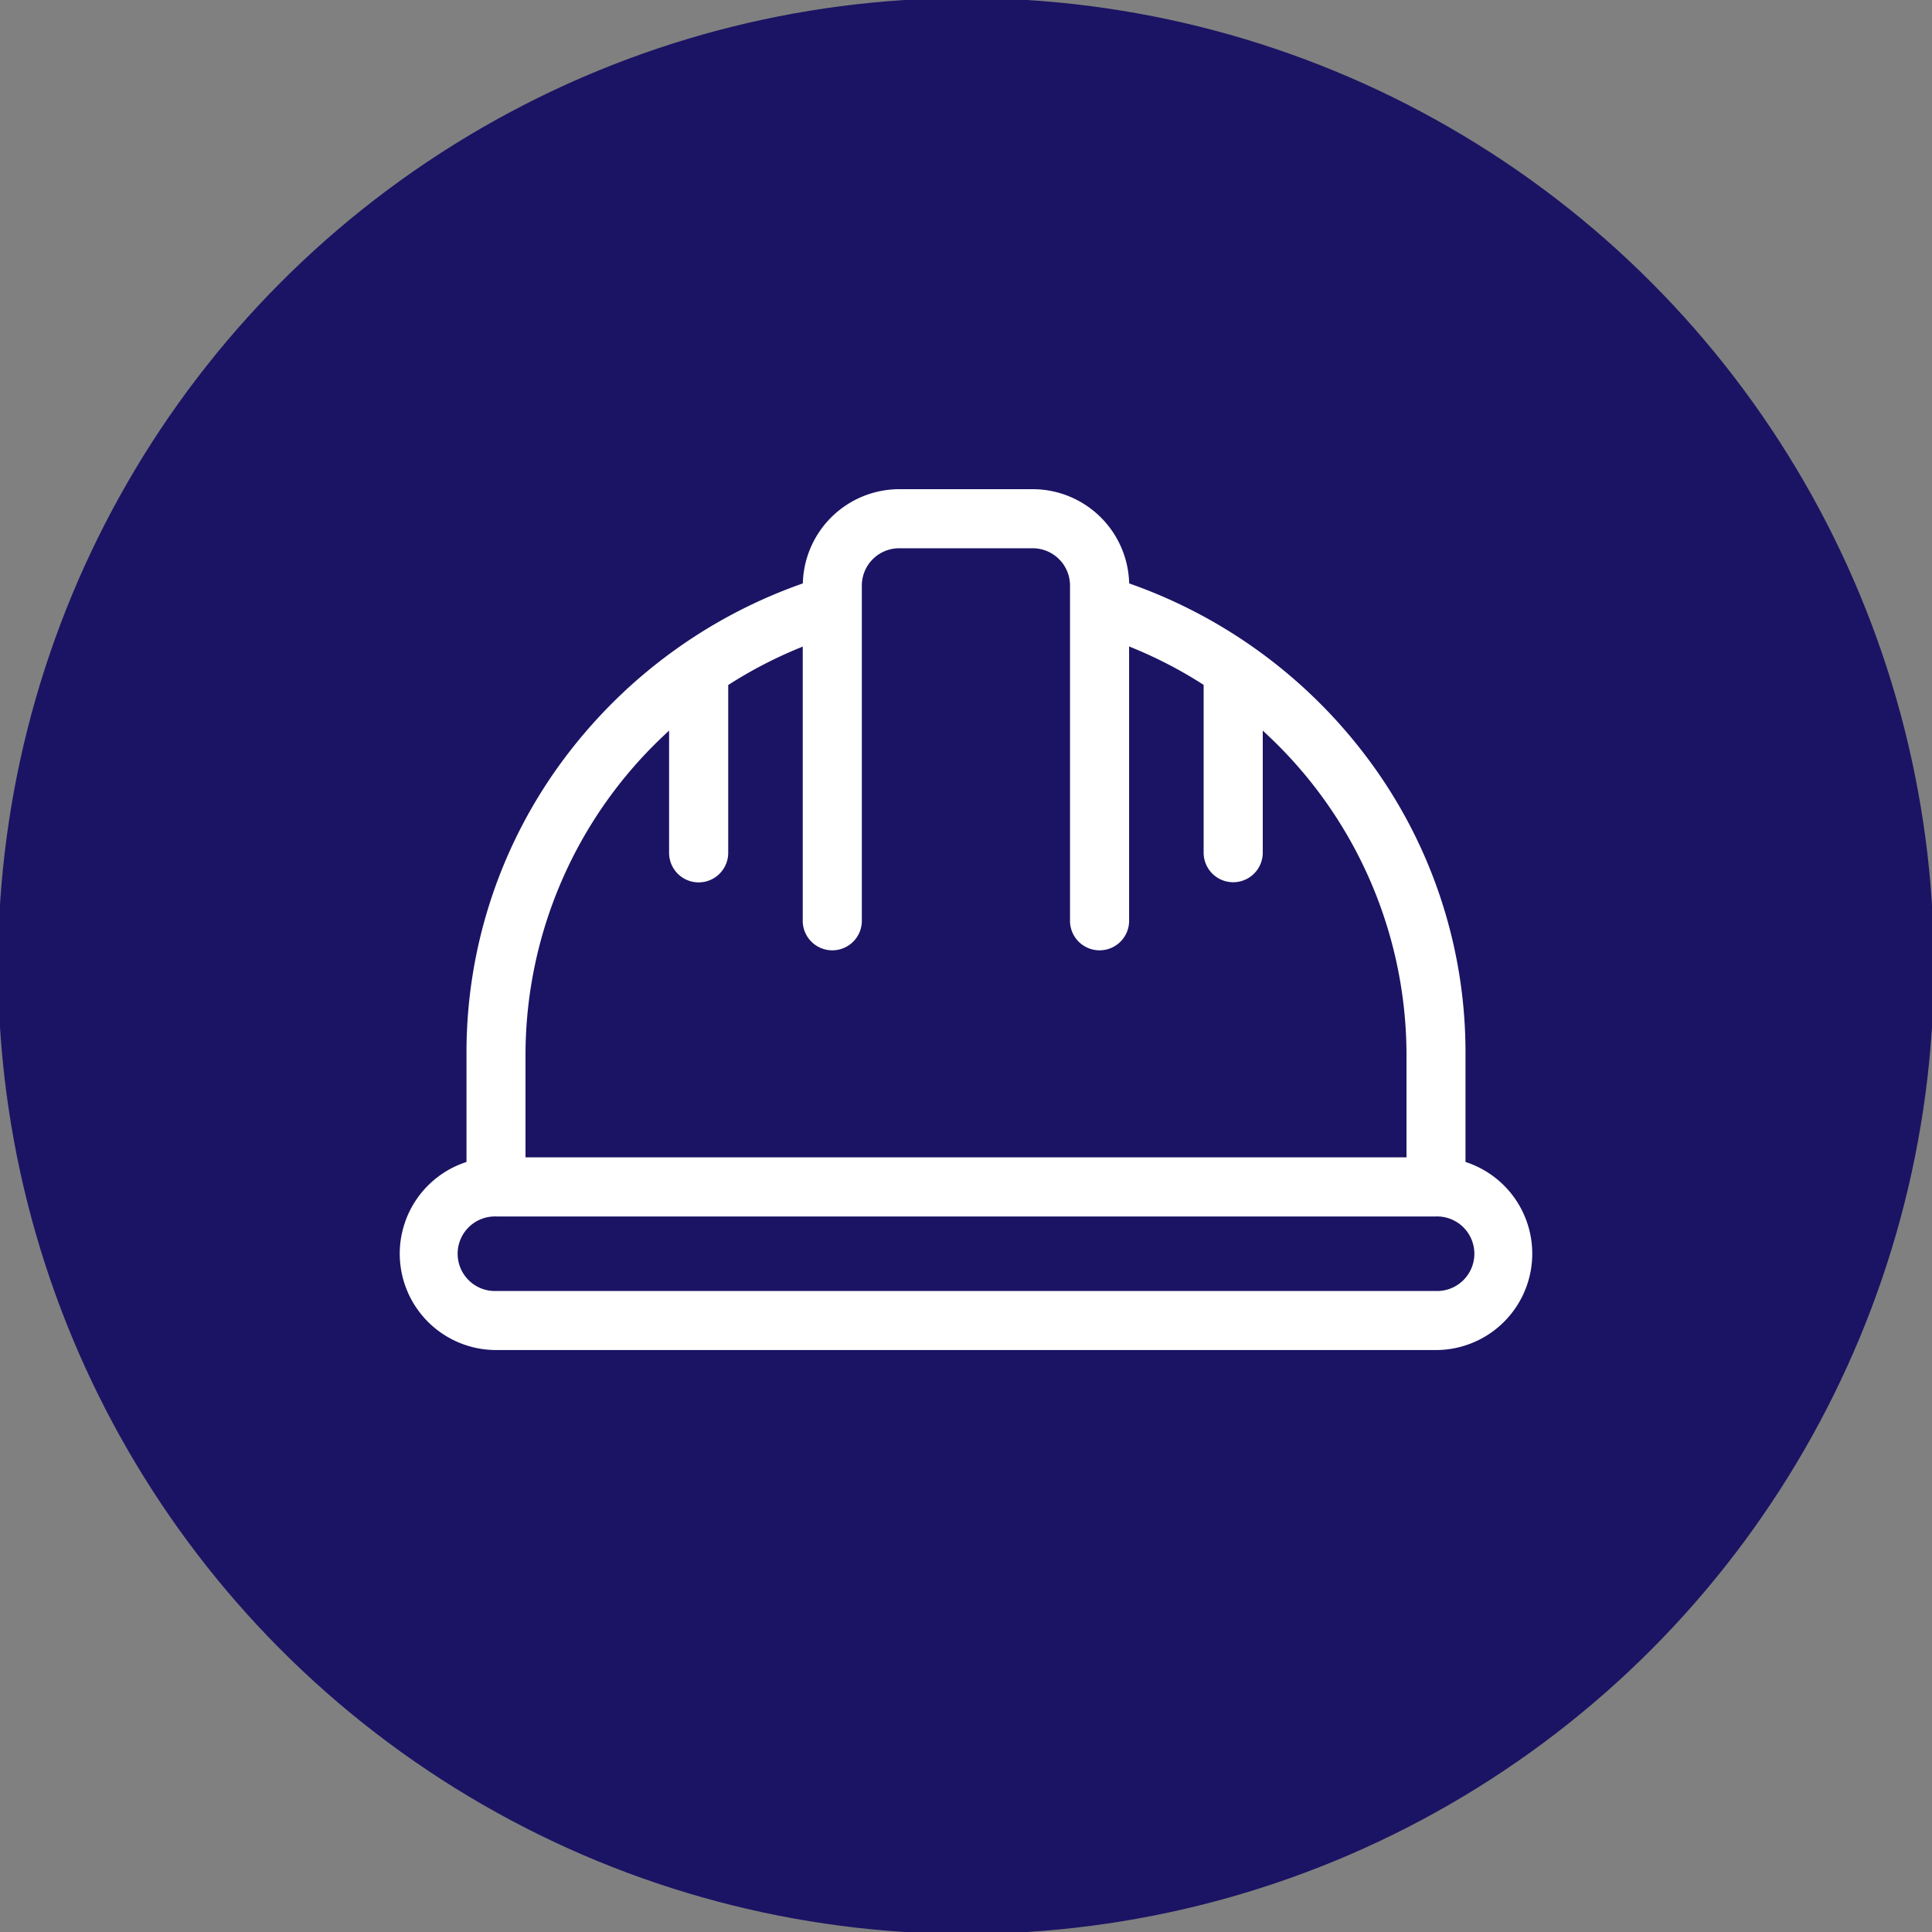
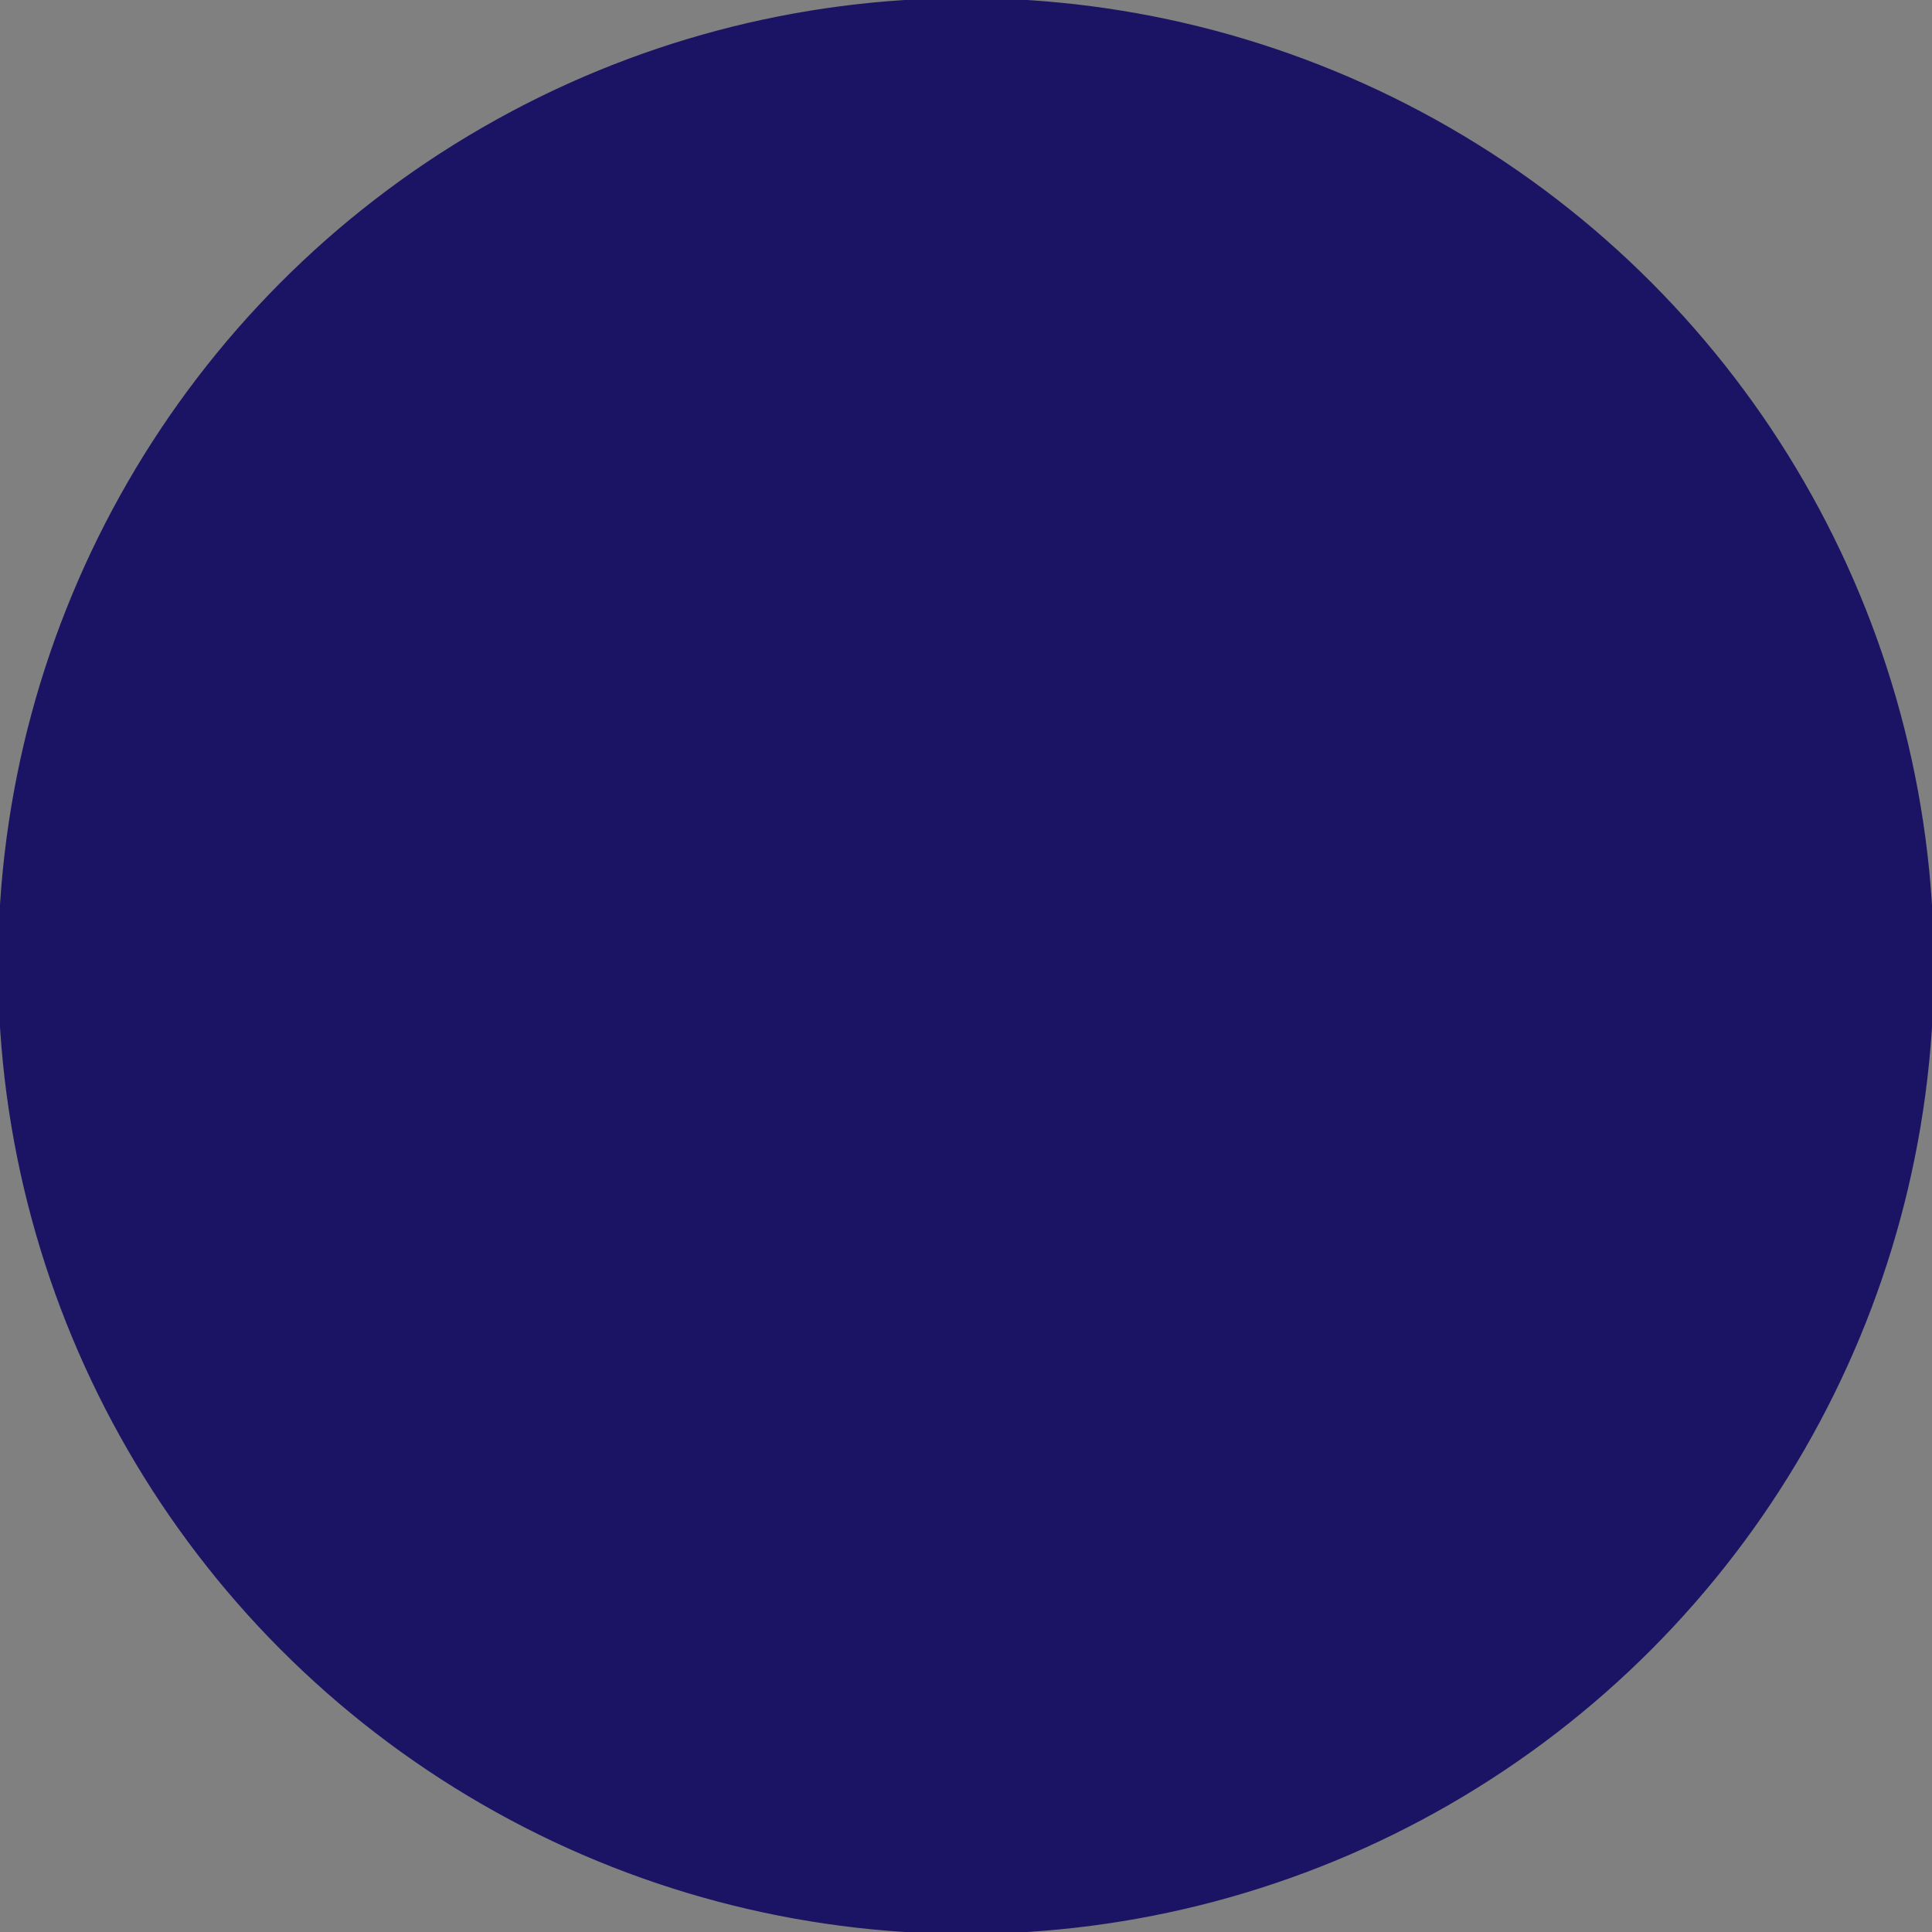
<svg xmlns="http://www.w3.org/2000/svg" id="Capa_1" data-name="Capa 1" viewBox="0 0 500 500">
  <rect x="0" y="0" width="500" height="500" fill="#808080" stroke="none" />
  <defs>
    <style>.cls-1{fill:#1b1464;}.cls-1,.cls-2{stroke:#1b1464;stroke-miterlimit:10;}.cls-2{fill:#fff;stroke-width:2px;}</style>
  </defs>
  <circle class="cls-1" cx="250" cy="250" r="250" />
-   <path class="cls-2" d="M380.27,300V272.59a127.93,127.93,0,0,0-26.54-78.26,132.17,132.17,0,0,0-60.53-44.06,26,26,0,0,0-25.91-24.67H232.71a26,26,0,0,0-25.91,24.67,132.17,132.17,0,0,0-60.53,44.06,127.93,127.93,0,0,0-26.54,78.26V300a25.94,25.94,0,0,0,8.65,50.39H371.62A25.94,25.94,0,0,0,380.27,300ZM137,272.59a112.57,112.57,0,0,1,35.16-81.2v29.32a8.65,8.65,0,0,0,17.3,0V177.83a112.13,112.13,0,0,1,17.29-9V238a8.65,8.65,0,1,0,17.29,0V151.54a8.66,8.66,0,0,1,8.65-8.65h34.58a8.66,8.66,0,0,1,8.65,8.65V238a8.65,8.65,0,1,0,17.29,0V168.79a112.13,112.13,0,0,1,17.29,9v42.88a8.65,8.65,0,0,0,17.3,0V191.39A112.57,112.57,0,0,1,363,272.59v25.93H137Zm234.6,60.52H128.38a8.65,8.65,0,1,1,0-17.29H371.62a8.65,8.65,0,1,1,0,17.29Z" />
</svg>